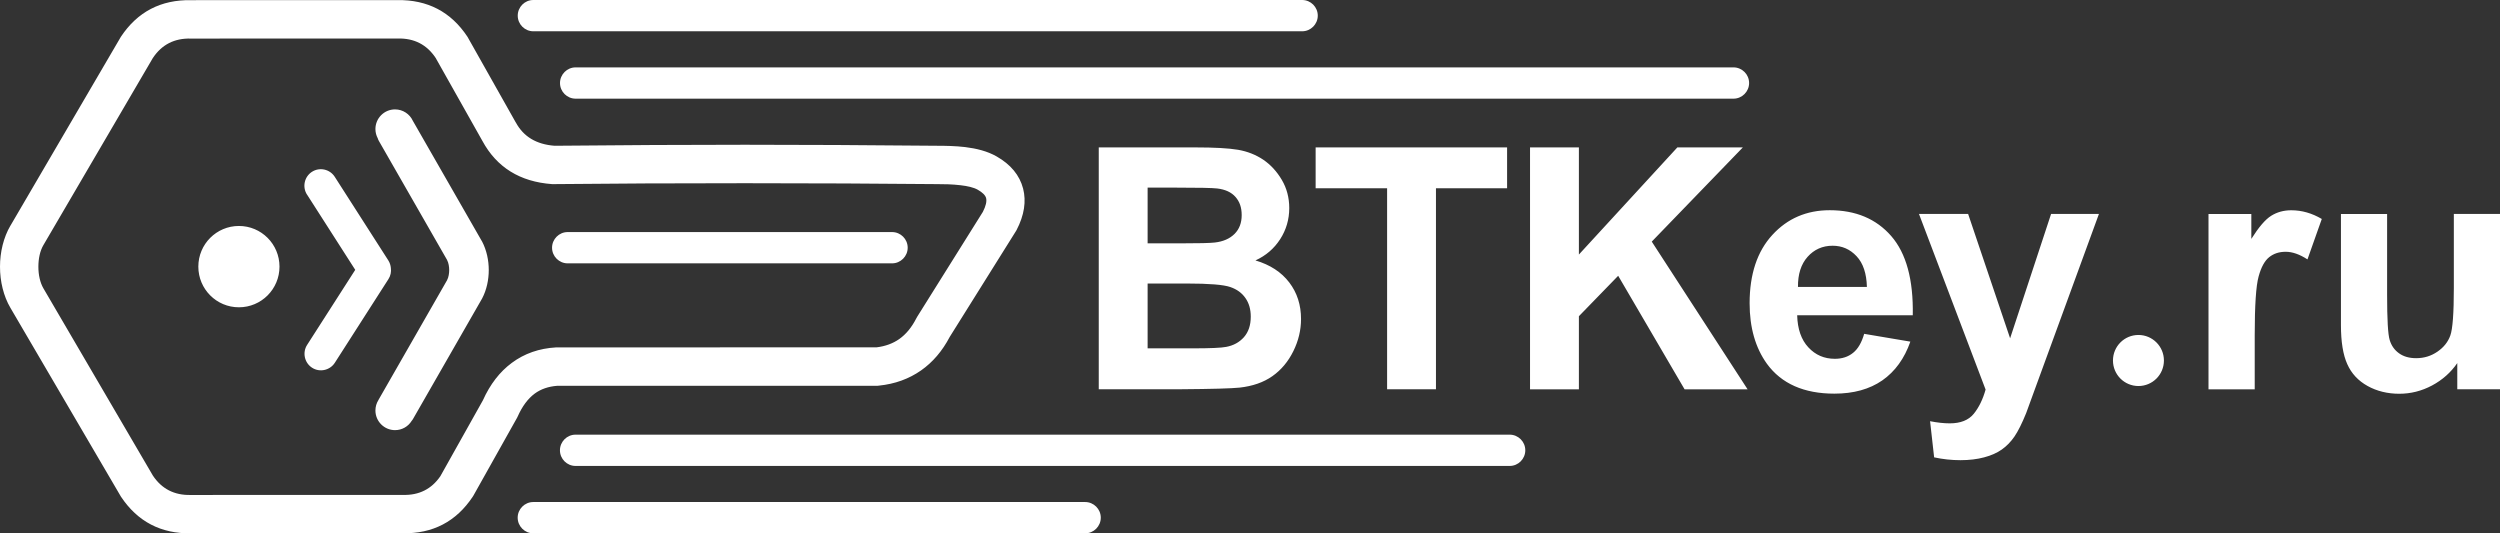
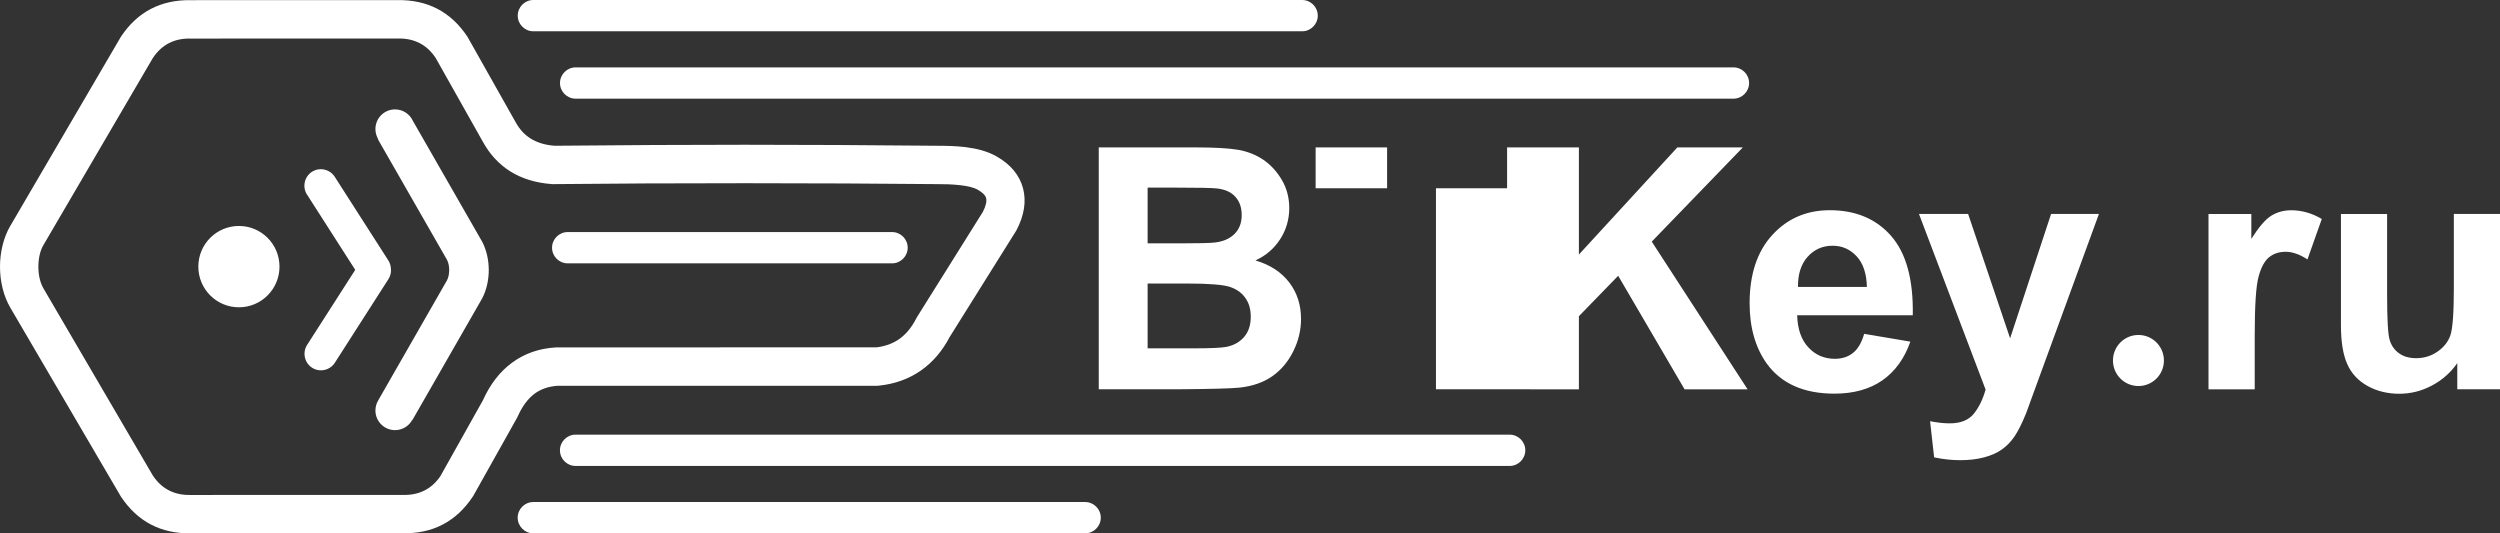
<svg xmlns="http://www.w3.org/2000/svg" width="375" height="80" viewBox="0 0 375 80" fill="none">
  <rect x="0" y="0" width="375" height="80" fill="#333333" stroke="none" />
-   <path fill-rule="evenodd" clip-rule="evenodd" d="M1.564 33.853L18.134 5.515C20.62 1.771 24.137 -0.059 28.668 0.025L59.585 0.017C64.125 -0.059 67.641 1.771 70.119 5.515L77.355 18.35L77.381 18.384C78.53 20.501 80.458 21.654 83.18 21.865C93.435 21.764 102.963 21.713 111.747 21.713C120.531 21.713 130.177 21.764 140.516 21.865C141.818 21.865 143.34 21.891 144.76 22.06C146.434 22.264 148.108 22.67 149.494 23.466C151.591 24.661 152.944 26.271 153.468 28.295C153.95 30.184 153.654 32.26 152.487 34.505L152.36 34.717L142.461 50.533C141.345 52.66 139.907 54.337 138.157 55.566C136.34 56.836 134.235 57.599 131.842 57.844L131.622 57.87H83.586C82.259 57.971 81.126 58.361 80.196 59.047C79.181 59.801 78.328 60.953 77.643 62.495L77.584 62.622L71.023 74.322L70.913 74.5C68.428 78.244 64.911 80.074 60.379 79.989L28.685 79.998C24.145 80.074 20.637 78.244 18.143 74.5L1.564 46.179C0.524 44.417 0 42.189 0 40.012C0 37.834 0.524 35.615 1.564 33.844V33.853ZM320.767 50.245C322.872 50.245 324.588 51.957 324.588 54.075C324.588 56.192 322.88 57.904 320.767 57.904C318.653 57.904 316.945 56.192 316.945 54.075C316.945 51.957 318.653 50.245 320.767 50.245ZM338.199 58.395H331.275V32.099H337.7V35.835C338.808 34.073 339.797 32.912 340.685 32.362C341.572 31.811 342.57 31.54 343.694 31.54C345.275 31.54 346.805 31.98 348.268 32.845L346.121 38.91C344.946 38.148 343.863 37.767 342.857 37.767C341.851 37.767 341.057 38.038 340.38 38.571C339.704 39.114 339.171 40.071 338.791 41.477C338.402 42.875 338.208 45.815 338.208 50.288V58.395H338.199ZM368.592 58.395V54.464C367.628 55.862 366.377 56.98 364.813 57.819C363.257 58.649 361.609 59.064 359.884 59.064C358.159 59.064 356.528 58.675 355.133 57.895C353.729 57.116 352.715 56.023 352.089 54.617C351.455 53.21 351.142 51.262 351.142 48.78V32.099H358.066V44.205C358.066 47.916 358.193 50.178 358.455 51.008C358.709 51.846 359.174 52.507 359.85 52.99C360.527 53.481 361.38 53.727 362.429 53.727C363.621 53.727 364.677 53.397 365.624 52.744C366.571 52.092 367.205 51.287 367.552 50.313C367.899 49.339 368.076 46.975 368.076 43.205V32.091H375V58.387H368.575L368.592 58.395ZM164.813 22.111H179.287C182.161 22.111 184.292 22.23 185.704 22.467C187.115 22.712 188.375 23.212 189.491 23.958C190.607 24.72 191.528 25.72 192.272 26.982C193.016 28.244 193.388 29.659 193.388 31.218C193.388 32.904 192.932 34.471 192.027 35.877C191.114 37.292 189.88 38.351 188.316 39.063C190.514 39.715 192.196 40.808 193.388 42.367C194.572 43.917 195.155 45.747 195.155 47.848C195.155 49.5 194.775 51.109 194.005 52.668C193.236 54.227 192.196 55.481 190.861 56.421C189.542 57.353 187.902 57.921 185.957 58.141C184.74 58.268 181.806 58.353 177.139 58.387H164.813V22.111ZM172.143 28.143V36.504H176.928C179.769 36.504 181.536 36.462 182.229 36.377C183.48 36.233 184.461 35.801 185.179 35.09C185.898 34.369 186.253 33.438 186.253 32.269C186.253 31.099 185.94 30.244 185.323 29.541C184.706 28.837 183.793 28.414 182.575 28.27C181.848 28.185 179.769 28.143 176.336 28.143H172.143ZM172.143 42.528V52.253H178.915C181.544 52.253 183.218 52.177 183.928 52.033C185.019 51.83 185.898 51.347 186.583 50.584C187.268 49.805 187.614 48.788 187.614 47.492C187.614 46.391 187.352 45.476 186.819 44.713C186.295 43.951 185.534 43.392 184.537 43.053C183.539 42.706 181.375 42.528 178.044 42.528H172.135H172.143ZM208.065 58.387V28.244H197.345V22.111H226.064V28.244H215.394V58.387H208.065ZM229.504 58.387V22.111H236.834V38.182L251.603 22.111H261.427L247.765 36.242L262.137 58.395H252.686L242.727 41.367L236.834 47.433V58.404H229.504V58.387ZM279.629 50.076L286.553 51.245C285.665 53.786 284.262 55.718 282.351 57.056C280.432 58.387 278.031 59.047 275.157 59.047C270.6 59.047 267.218 57.556 265.037 54.566C263.312 52.168 262.442 49.144 262.442 45.484C262.442 41.13 263.583 37.707 265.849 35.242C268.114 32.768 270.989 31.532 274.463 31.532C278.352 31.532 281.43 32.819 283.687 35.411C285.936 37.995 287.018 41.952 286.916 47.289H269.577C269.628 49.347 270.186 50.957 271.251 52.101C272.316 53.253 273.643 53.82 275.224 53.82C276.315 53.82 277.22 53.524 277.955 52.931C278.699 52.338 279.248 51.389 279.629 50.067V50.076ZM280.035 43.036C279.984 41.02 279.468 39.478 278.488 38.436C277.499 37.377 276.306 36.86 274.886 36.86C273.381 36.86 272.13 37.419 271.141 38.521C270.152 39.63 269.678 41.138 269.695 43.036H280.035ZM287.838 32.091H295.218L301.517 50.745L307.663 32.091H314.84L305.592 57.395L303.926 61.962C303.309 63.486 302.726 64.656 302.176 65.469C301.627 66.274 300.984 66.926 300.274 67.426C299.555 67.934 298.676 68.324 297.619 68.603C296.571 68.883 295.387 69.027 294.06 69.027C292.733 69.027 291.414 68.883 290.12 68.603L289.512 63.181C290.602 63.393 291.583 63.503 292.462 63.503C294.077 63.503 295.278 63.029 296.055 62.08C296.833 61.123 297.425 59.911 297.839 58.437L287.846 32.091H287.838ZM72.249 36.123L61.96 18.18C61.96 18.18 61.935 18.138 61.926 18.121C61.462 17.113 60.439 16.41 59.255 16.41C57.632 16.41 56.313 17.731 56.313 19.358C56.313 19.858 56.44 20.323 56.66 20.739C56.702 20.874 56.753 21.01 56.829 21.137L67.067 39.003C67.067 39.003 67.067 39.003 67.067 39.012C67.295 39.444 67.379 40.029 67.379 40.511C67.379 40.994 67.295 41.579 67.067 42.011C67.067 42.011 67.067 42.011 67.067 42.019L56.829 59.886C56.803 59.937 56.778 59.979 56.753 60.03C56.474 60.479 56.313 61.004 56.313 61.572C56.313 63.198 57.632 64.52 59.255 64.52C60.312 64.52 61.233 63.969 61.749 63.131C61.825 63.046 61.901 62.944 61.96 62.834L72.249 44.891C72.274 44.84 72.291 44.806 72.317 44.773C73.001 43.477 73.314 41.96 73.314 40.503C73.314 39.046 72.993 37.529 72.317 36.233C72.291 36.191 72.274 36.157 72.249 36.123ZM46.058 29.193L53.286 40.477L46.067 51.736C45.331 52.88 45.669 54.422 46.81 55.159C47.952 55.896 49.49 55.557 50.226 54.413L58.266 41.867C58.596 41.359 58.706 40.766 58.629 40.206C58.596 39.817 58.477 39.419 58.249 39.063L50.209 26.516C49.474 25.373 47.943 25.034 46.794 25.771C45.652 26.508 45.314 28.041 46.05 29.193H46.058ZM85.15 39.503H133.812C135.097 39.503 136.154 38.444 136.154 37.157C136.154 35.861 135.097 34.81 133.812 34.81H85.15C83.865 34.81 82.808 35.869 82.808 37.157C82.808 38.453 83.865 39.503 85.15 39.503ZM86.342 69.891H226.452C227.746 69.891 228.794 68.832 228.794 67.544C228.794 66.248 227.737 65.198 226.452 65.198H86.334C85.04 65.198 83.992 66.257 83.992 67.544C83.992 68.841 85.049 69.891 86.334 69.891H86.342ZM80.001 79.998H162.776C164.061 79.998 165.118 78.939 165.118 77.651C165.118 76.363 164.061 75.304 162.776 75.304H79.993C78.708 75.304 77.651 76.363 77.651 77.651C77.651 78.939 78.708 79.998 79.993 79.998H80.001ZM80.001 0C78.708 0 77.66 1.059 77.66 2.347C77.66 3.643 78.716 4.693 80.001 4.693H195.324C196.609 4.693 197.666 3.634 197.666 2.347C197.666 1.05 196.609 0 195.324 0H79.993H80.001ZM86.342 10.107C85.057 10.107 84 11.166 84 12.453C84 13.749 85.057 14.8 86.342 14.8H260.024C261.309 14.8 262.366 13.741 262.366 12.453C262.366 11.157 261.309 10.107 260.024 10.107H86.334H86.342ZM35.837 33.895C32.472 33.895 29.75 36.623 29.75 39.995C29.75 43.366 32.472 46.094 35.837 46.094C39.202 46.094 41.924 43.366 41.924 39.995C41.924 36.623 39.202 33.895 35.837 33.895ZM22.928 8.7L6.51 36.767C6.002 37.631 5.757 38.8 5.757 40.012C5.757 41.223 6.011 42.392 6.51 43.248L22.928 71.331C24.255 73.331 26.149 74.305 28.617 74.246H28.676L60.371 74.237H60.43C62.856 74.305 64.725 73.364 66.052 71.433L72.435 60.047C73.517 57.641 74.963 55.769 76.772 54.43C78.666 53.024 80.881 52.253 83.425 52.109H83.586L131.487 52.101C132.798 51.94 133.93 51.525 134.877 50.864C135.892 50.152 136.746 49.119 137.439 47.763L137.566 47.534L147.432 31.777C147.888 30.879 148.04 30.193 147.914 29.71C147.804 29.287 147.381 28.871 146.671 28.465C146.054 28.109 145.115 27.906 144.101 27.787C142.833 27.634 141.573 27.618 140.508 27.618H140.482C131.656 27.533 122.078 27.482 111.764 27.482C101.45 27.482 91.871 27.524 83.045 27.618H82.817C77.998 27.27 74.506 25.102 72.359 21.137L65.35 8.692C64.023 6.693 62.129 5.718 59.661 5.778H59.602L28.685 5.786H28.626C26.166 5.718 24.263 6.693 22.936 8.692L22.928 8.7Z" fill="white" />
+   <path fill-rule="evenodd" clip-rule="evenodd" d="M1.564 33.853L18.134 5.515C20.62 1.771 24.137 -0.059 28.668 0.025L59.585 0.017C64.125 -0.059 67.641 1.771 70.119 5.515L77.355 18.35L77.381 18.384C78.53 20.501 80.458 21.654 83.18 21.865C93.435 21.764 102.963 21.713 111.747 21.713C120.531 21.713 130.177 21.764 140.516 21.865C141.818 21.865 143.34 21.891 144.76 22.06C146.434 22.264 148.108 22.67 149.494 23.466C151.591 24.661 152.944 26.271 153.468 28.295C153.95 30.184 153.654 32.26 152.487 34.505L152.36 34.717L142.461 50.533C141.345 52.66 139.907 54.337 138.157 55.566C136.34 56.836 134.235 57.599 131.842 57.844L131.622 57.87H83.586C82.259 57.971 81.126 58.361 80.196 59.047C79.181 59.801 78.328 60.953 77.643 62.495L77.584 62.622L71.023 74.322L70.913 74.5C68.428 78.244 64.911 80.074 60.379 79.989L28.685 79.998C24.145 80.074 20.637 78.244 18.143 74.5L1.564 46.179C0.524 44.417 0 42.189 0 40.012C0 37.834 0.524 35.615 1.564 33.844V33.853ZM320.767 50.245C322.872 50.245 324.588 51.957 324.588 54.075C324.588 56.192 322.88 57.904 320.767 57.904C318.653 57.904 316.945 56.192 316.945 54.075C316.945 51.957 318.653 50.245 320.767 50.245ZM338.199 58.395H331.275V32.099H337.7V35.835C338.808 34.073 339.797 32.912 340.685 32.362C341.572 31.811 342.57 31.54 343.694 31.54C345.275 31.54 346.805 31.98 348.268 32.845L346.121 38.91C344.946 38.148 343.863 37.767 342.857 37.767C341.851 37.767 341.057 38.038 340.38 38.571C339.704 39.114 339.171 40.071 338.791 41.477C338.402 42.875 338.208 45.815 338.208 50.288V58.395H338.199ZM368.592 58.395V54.464C367.628 55.862 366.377 56.98 364.813 57.819C363.257 58.649 361.609 59.064 359.884 59.064C358.159 59.064 356.528 58.675 355.133 57.895C353.729 57.116 352.715 56.023 352.089 54.617C351.455 53.21 351.142 51.262 351.142 48.78V32.099H358.066V44.205C358.066 47.916 358.193 50.178 358.455 51.008C358.709 51.846 359.174 52.507 359.85 52.99C360.527 53.481 361.38 53.727 362.429 53.727C363.621 53.727 364.677 53.397 365.624 52.744C366.571 52.092 367.205 51.287 367.552 50.313C367.899 49.339 368.076 46.975 368.076 43.205V32.091H375V58.387H368.575L368.592 58.395ZM164.813 22.111H179.287C182.161 22.111 184.292 22.23 185.704 22.467C187.115 22.712 188.375 23.212 189.491 23.958C190.607 24.72 191.528 25.72 192.272 26.982C193.016 28.244 193.388 29.659 193.388 31.218C193.388 32.904 192.932 34.471 192.027 35.877C191.114 37.292 189.88 38.351 188.316 39.063C190.514 39.715 192.196 40.808 193.388 42.367C194.572 43.917 195.155 45.747 195.155 47.848C195.155 49.5 194.775 51.109 194.005 52.668C193.236 54.227 192.196 55.481 190.861 56.421C189.542 57.353 187.902 57.921 185.957 58.141C184.74 58.268 181.806 58.353 177.139 58.387H164.813V22.111ZM172.143 28.143V36.504H176.928C179.769 36.504 181.536 36.462 182.229 36.377C183.48 36.233 184.461 35.801 185.179 35.09C185.898 34.369 186.253 33.438 186.253 32.269C186.253 31.099 185.94 30.244 185.323 29.541C184.706 28.837 183.793 28.414 182.575 28.27C181.848 28.185 179.769 28.143 176.336 28.143H172.143ZM172.143 42.528V52.253H178.915C181.544 52.253 183.218 52.177 183.928 52.033C185.019 51.83 185.898 51.347 186.583 50.584C187.268 49.805 187.614 48.788 187.614 47.492C187.614 46.391 187.352 45.476 186.819 44.713C186.295 43.951 185.534 43.392 184.537 43.053C183.539 42.706 181.375 42.528 178.044 42.528H172.135H172.143ZM208.065 58.387V28.244H197.345V22.111H226.064V28.244H215.394V58.387H208.065ZV22.111H236.834V38.182L251.603 22.111H261.427L247.765 36.242L262.137 58.395H252.686L242.727 41.367L236.834 47.433V58.404H229.504V58.387ZM279.629 50.076L286.553 51.245C285.665 53.786 284.262 55.718 282.351 57.056C280.432 58.387 278.031 59.047 275.157 59.047C270.6 59.047 267.218 57.556 265.037 54.566C263.312 52.168 262.442 49.144 262.442 45.484C262.442 41.13 263.583 37.707 265.849 35.242C268.114 32.768 270.989 31.532 274.463 31.532C278.352 31.532 281.43 32.819 283.687 35.411C285.936 37.995 287.018 41.952 286.916 47.289H269.577C269.628 49.347 270.186 50.957 271.251 52.101C272.316 53.253 273.643 53.82 275.224 53.82C276.315 53.82 277.22 53.524 277.955 52.931C278.699 52.338 279.248 51.389 279.629 50.067V50.076ZM280.035 43.036C279.984 41.02 279.468 39.478 278.488 38.436C277.499 37.377 276.306 36.86 274.886 36.86C273.381 36.86 272.13 37.419 271.141 38.521C270.152 39.63 269.678 41.138 269.695 43.036H280.035ZM287.838 32.091H295.218L301.517 50.745L307.663 32.091H314.84L305.592 57.395L303.926 61.962C303.309 63.486 302.726 64.656 302.176 65.469C301.627 66.274 300.984 66.926 300.274 67.426C299.555 67.934 298.676 68.324 297.619 68.603C296.571 68.883 295.387 69.027 294.06 69.027C292.733 69.027 291.414 68.883 290.12 68.603L289.512 63.181C290.602 63.393 291.583 63.503 292.462 63.503C294.077 63.503 295.278 63.029 296.055 62.08C296.833 61.123 297.425 59.911 297.839 58.437L287.846 32.091H287.838ZM72.249 36.123L61.96 18.18C61.96 18.18 61.935 18.138 61.926 18.121C61.462 17.113 60.439 16.41 59.255 16.41C57.632 16.41 56.313 17.731 56.313 19.358C56.313 19.858 56.44 20.323 56.66 20.739C56.702 20.874 56.753 21.01 56.829 21.137L67.067 39.003C67.067 39.003 67.067 39.003 67.067 39.012C67.295 39.444 67.379 40.029 67.379 40.511C67.379 40.994 67.295 41.579 67.067 42.011C67.067 42.011 67.067 42.011 67.067 42.019L56.829 59.886C56.803 59.937 56.778 59.979 56.753 60.03C56.474 60.479 56.313 61.004 56.313 61.572C56.313 63.198 57.632 64.52 59.255 64.52C60.312 64.52 61.233 63.969 61.749 63.131C61.825 63.046 61.901 62.944 61.96 62.834L72.249 44.891C72.274 44.84 72.291 44.806 72.317 44.773C73.001 43.477 73.314 41.96 73.314 40.503C73.314 39.046 72.993 37.529 72.317 36.233C72.291 36.191 72.274 36.157 72.249 36.123ZM46.058 29.193L53.286 40.477L46.067 51.736C45.331 52.88 45.669 54.422 46.81 55.159C47.952 55.896 49.49 55.557 50.226 54.413L58.266 41.867C58.596 41.359 58.706 40.766 58.629 40.206C58.596 39.817 58.477 39.419 58.249 39.063L50.209 26.516C49.474 25.373 47.943 25.034 46.794 25.771C45.652 26.508 45.314 28.041 46.05 29.193H46.058ZM85.15 39.503H133.812C135.097 39.503 136.154 38.444 136.154 37.157C136.154 35.861 135.097 34.81 133.812 34.81H85.15C83.865 34.81 82.808 35.869 82.808 37.157C82.808 38.453 83.865 39.503 85.15 39.503ZM86.342 69.891H226.452C227.746 69.891 228.794 68.832 228.794 67.544C228.794 66.248 227.737 65.198 226.452 65.198H86.334C85.04 65.198 83.992 66.257 83.992 67.544C83.992 68.841 85.049 69.891 86.334 69.891H86.342ZM80.001 79.998H162.776C164.061 79.998 165.118 78.939 165.118 77.651C165.118 76.363 164.061 75.304 162.776 75.304H79.993C78.708 75.304 77.651 76.363 77.651 77.651C77.651 78.939 78.708 79.998 79.993 79.998H80.001ZM80.001 0C78.708 0 77.66 1.059 77.66 2.347C77.66 3.643 78.716 4.693 80.001 4.693H195.324C196.609 4.693 197.666 3.634 197.666 2.347C197.666 1.05 196.609 0 195.324 0H79.993H80.001ZM86.342 10.107C85.057 10.107 84 11.166 84 12.453C84 13.749 85.057 14.8 86.342 14.8H260.024C261.309 14.8 262.366 13.741 262.366 12.453C262.366 11.157 261.309 10.107 260.024 10.107H86.334H86.342ZM35.837 33.895C32.472 33.895 29.75 36.623 29.75 39.995C29.75 43.366 32.472 46.094 35.837 46.094C39.202 46.094 41.924 43.366 41.924 39.995C41.924 36.623 39.202 33.895 35.837 33.895ZM22.928 8.7L6.51 36.767C6.002 37.631 5.757 38.8 5.757 40.012C5.757 41.223 6.011 42.392 6.51 43.248L22.928 71.331C24.255 73.331 26.149 74.305 28.617 74.246H28.676L60.371 74.237H60.43C62.856 74.305 64.725 73.364 66.052 71.433L72.435 60.047C73.517 57.641 74.963 55.769 76.772 54.43C78.666 53.024 80.881 52.253 83.425 52.109H83.586L131.487 52.101C132.798 51.94 133.93 51.525 134.877 50.864C135.892 50.152 136.746 49.119 137.439 47.763L137.566 47.534L147.432 31.777C147.888 30.879 148.04 30.193 147.914 29.71C147.804 29.287 147.381 28.871 146.671 28.465C146.054 28.109 145.115 27.906 144.101 27.787C142.833 27.634 141.573 27.618 140.508 27.618H140.482C131.656 27.533 122.078 27.482 111.764 27.482C101.45 27.482 91.871 27.524 83.045 27.618H82.817C77.998 27.27 74.506 25.102 72.359 21.137L65.35 8.692C64.023 6.693 62.129 5.718 59.661 5.778H59.602L28.685 5.786H28.626C26.166 5.718 24.263 6.693 22.936 8.692L22.928 8.7Z" fill="white" />
</svg>